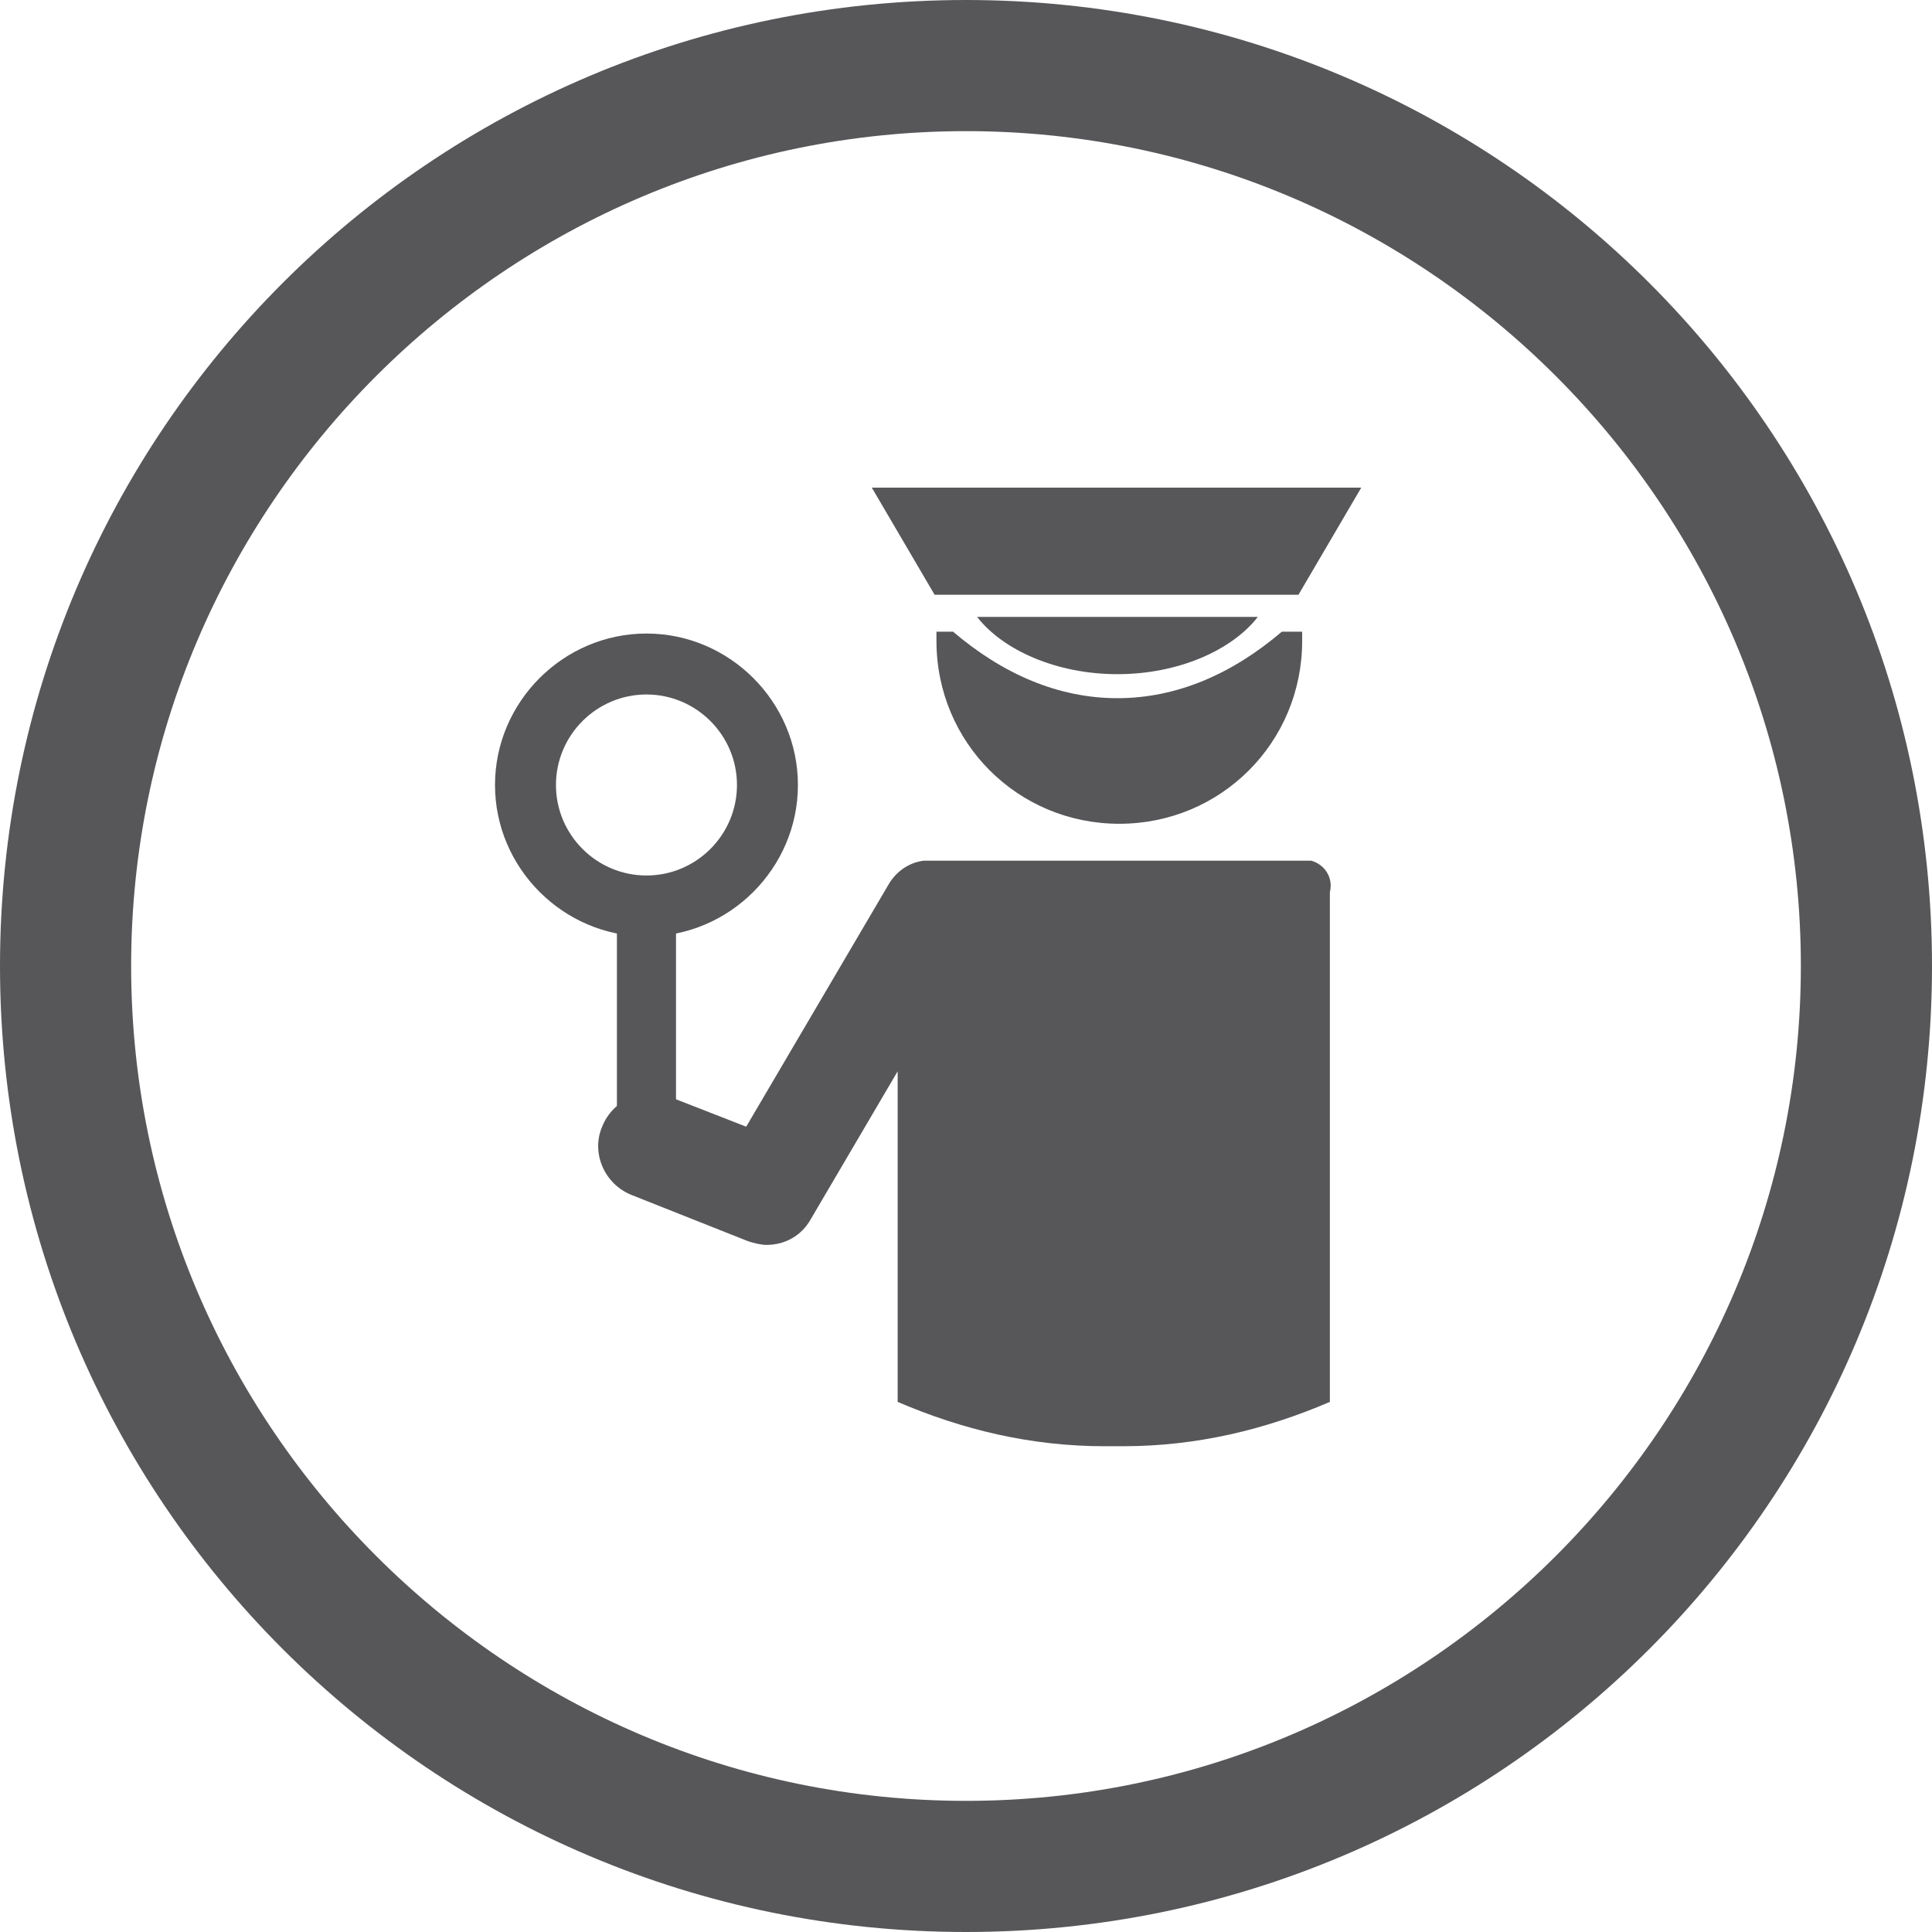
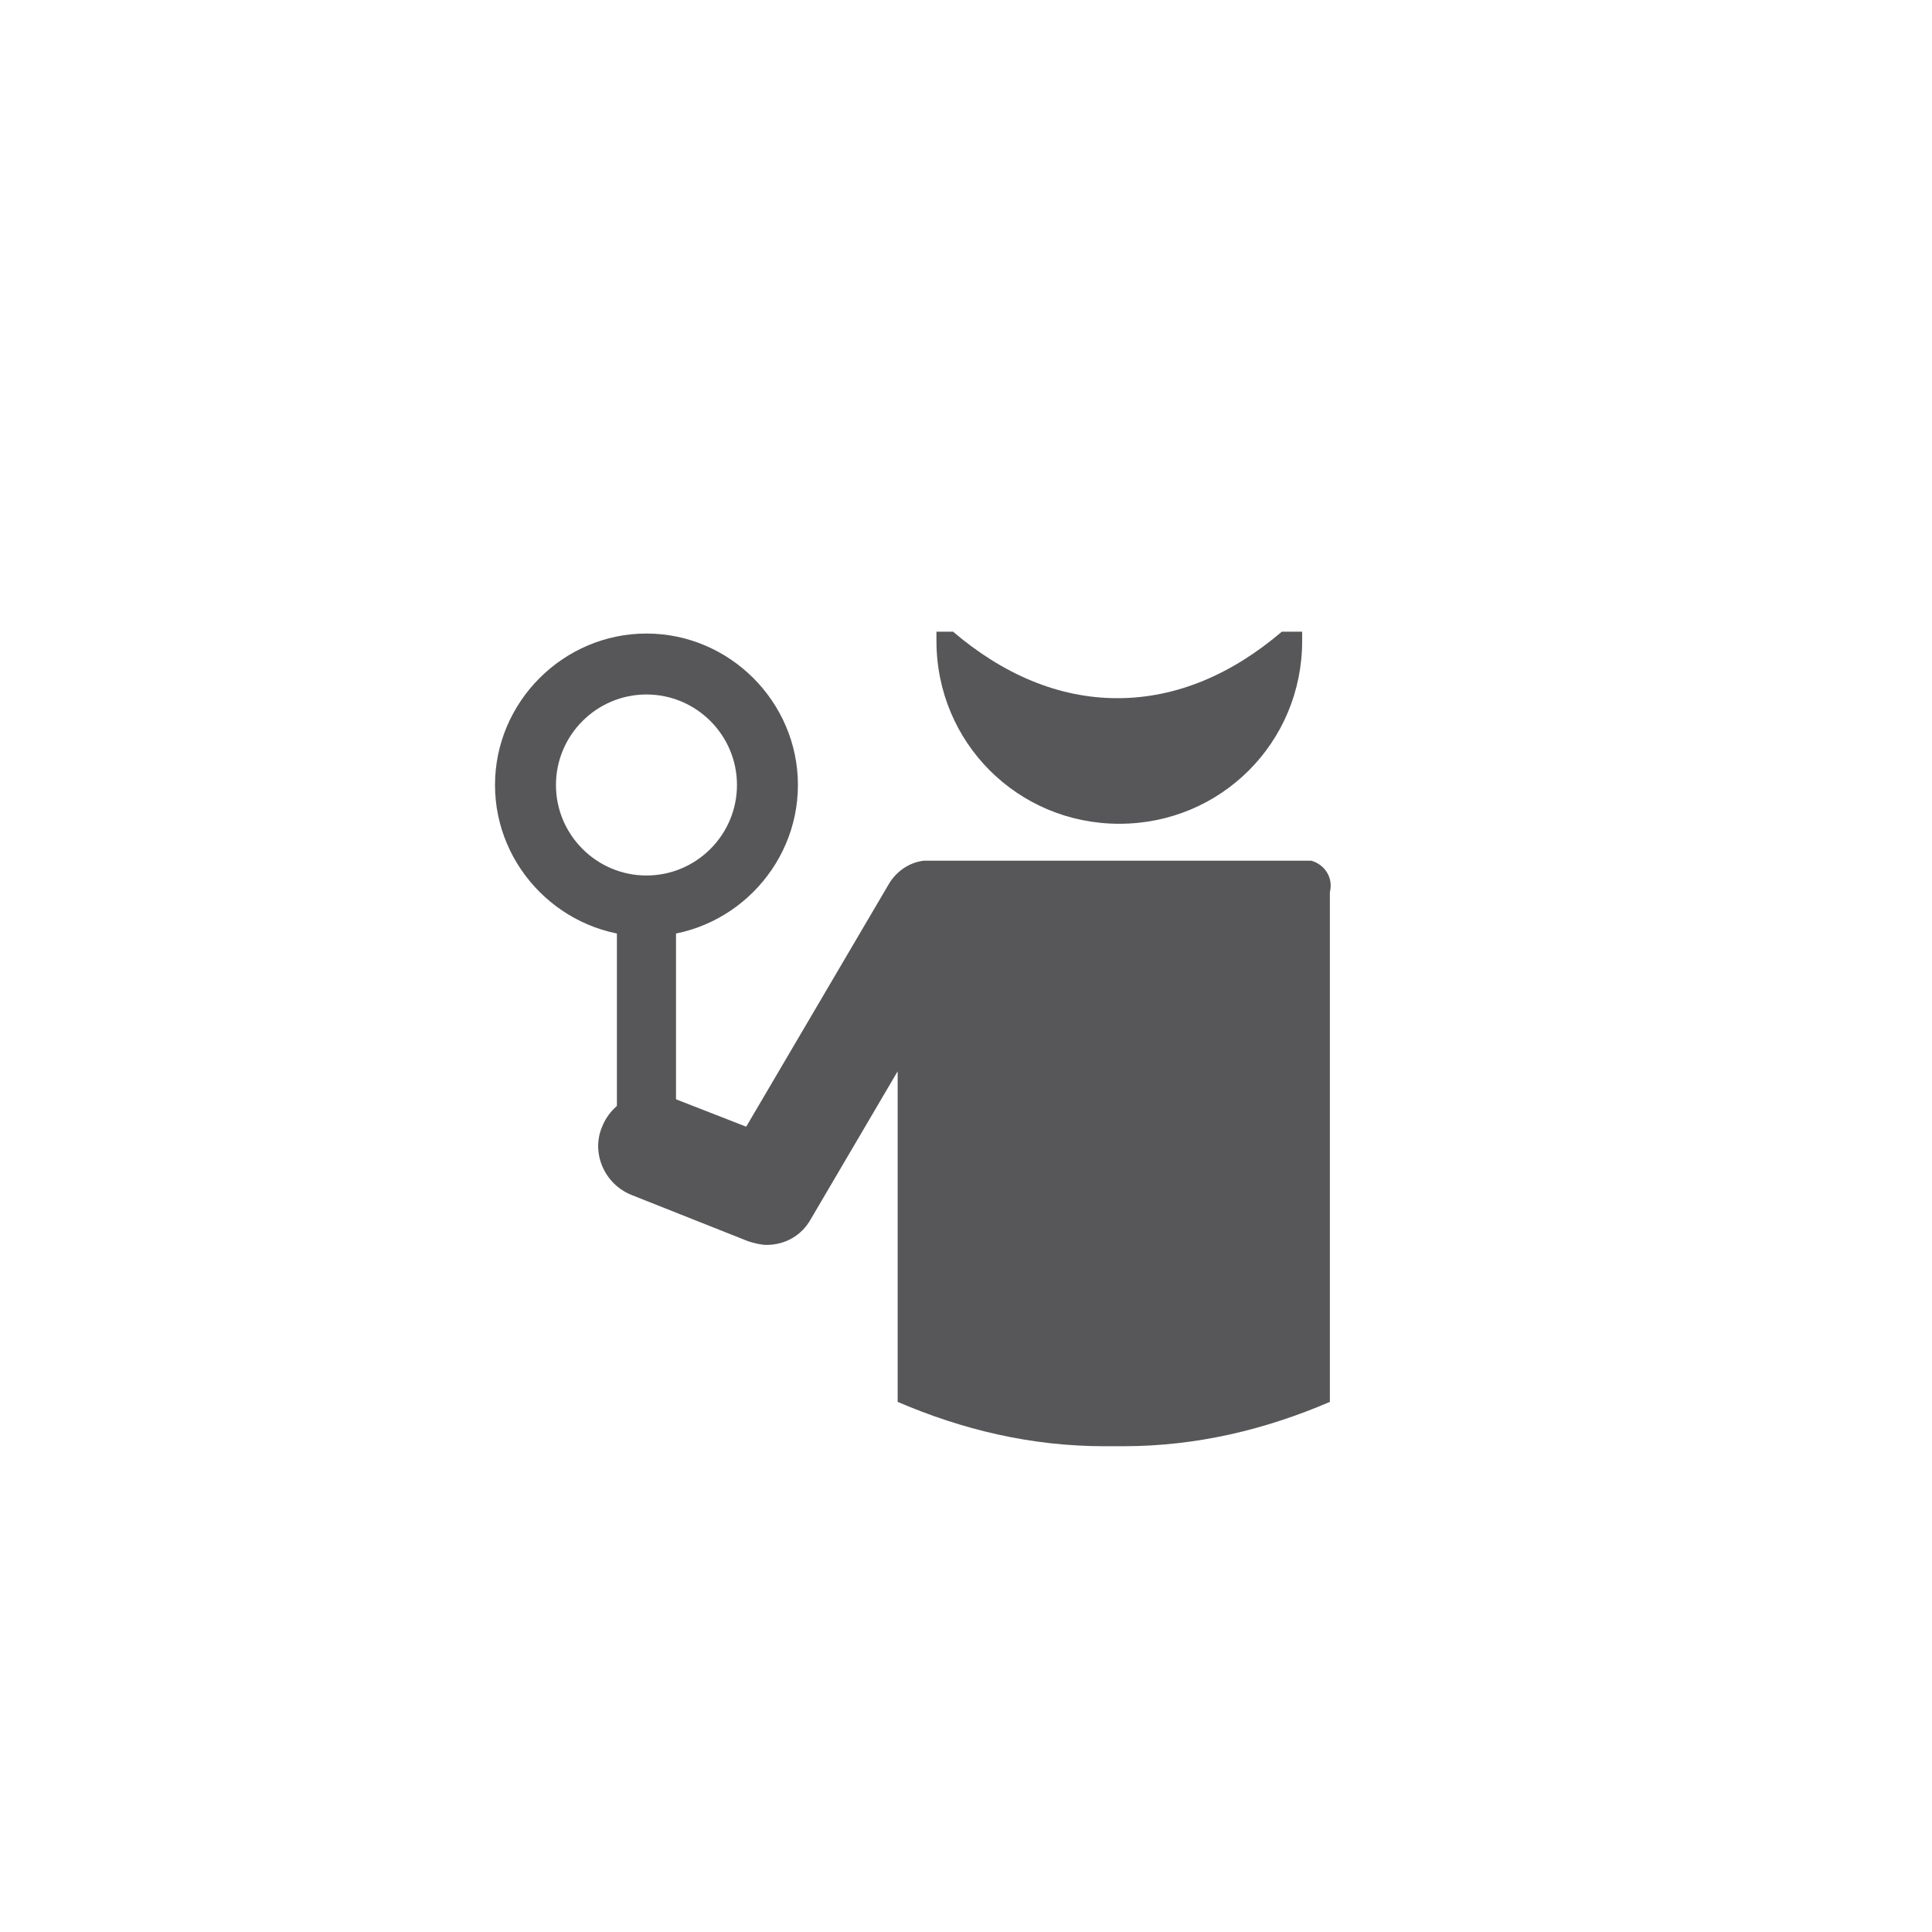
<svg xmlns="http://www.w3.org/2000/svg" version="1.1" id="Warstwa_1" x="0px" y="0px" viewBox="0 0 104.6 104.6" style="enable-background:new 0 0 104.6 104.6;" xml:space="preserve">
  <style type="text/css">
	.st0{fill:#57575A;}
</style>
  <g>
    <g>
-       <path class="st0" d="M52.3,7.1c24.9,0,45.2,20.3,45.2,45.2S77.2,97.5,52.3,97.5S7.1,77.2,7.1,52.3S27.4,7.1,52.3,7.1 M52.3,0    C23.4,0,0,23.4,0,52.3s23.4,52.3,52.3,52.3c28.9,0,52.3-23.4,52.3-52.3S81.2,0,52.3,0L52.3,0z" />
-     </g>
+       </g>
  </g>
  <g>
    <g>
      <path class="st0" d="M69.4,34.2c-2.7,2.3-5.7,3.6-8.9,3.6c-3.2,0-6.2-1.3-8.9-3.6h-0.9c0,0.2,0,0.3,0,0.5c0,5.5,4.4,9.9,9.9,9.9    c5.5,0,9.9-4.4,9.9-9.9c0-0.2,0-0.3,0-0.5H69.4z" />
    </g>
    <g>
-       <polygon class="st0" points="56.1,32.2 64.9,32.2 70.3,32.2 73.7,26.4 64.9,26.4 56.1,26.4 47.2,26.4 50.6,32.2   " />
-     </g>
+       </g>
    <g>
-       <path class="st0" d="M64.3,33.4h-7.6h-3.8c1.4,1.8,4.3,3.1,7.6,3.1c3.3,0,6.2-1.3,7.6-3.1H64.3z" />
-     </g>
+       </g>
    <g>
      <path class="st0" d="M71,46.6L71,46.6c-0.1,0-0.1,0-0.2,0c-0.1,0-0.2,0-0.3,0h-0.3h0h-0.2H51h-0.2h0h-0.3c0,0-0.1,0-0.1,0    c-0.1,0-0.2,0-0.3,0c0,0-0.1,0-0.1,0v0c-0.8,0.1-1.5,0.6-1.9,1.3L40.4,61l-4.1-1.6c-1.4-0.6-3.1,0.1-3.7,1.6    c-0.6,1.4,0.1,3.1,1.6,3.7l6.3,2.5c0.3,0.1,0.7,0.2,1,0.2c1,0,1.9-0.5,2.4-1.4l4.7-8v17.9c3.5,1.5,7.2,2.4,11.2,2.4    c0.2,0,0.4,0,0.5,0c0.2,0,0.4,0,0.5,0c4,0,7.7-0.9,11.2-2.4V48.3C72.2,47.5,71.7,46.8,71,46.6z" />
    </g>
    <g>
      <path class="st0" d="M35,50.7c-4.5,0-8.2-3.7-8.2-8.2c0-4.5,3.7-8.2,8.2-8.2c4.5,0,8.2,3.7,8.2,8.2C43.2,47,39.5,50.7,35,50.7z     M35,37.6c-2.7,0-4.9,2.2-4.9,4.9c0,2.7,2.2,4.9,4.9,4.9c2.7,0,4.9-2.2,4.9-4.9C39.9,39.8,37.7,37.6,35,37.6z" />
    </g>
    <g>
      <path class="st0" d="M35,61.8c-0.9,0-1.6-0.7-1.6-1.6V49.8c0-0.9,0.7-1.6,1.6-1.6c0.9,0,1.6,0.7,1.6,1.6v10.4    C36.6,61.1,35.9,61.8,35,61.8z" />
    </g>
  </g>
</svg>